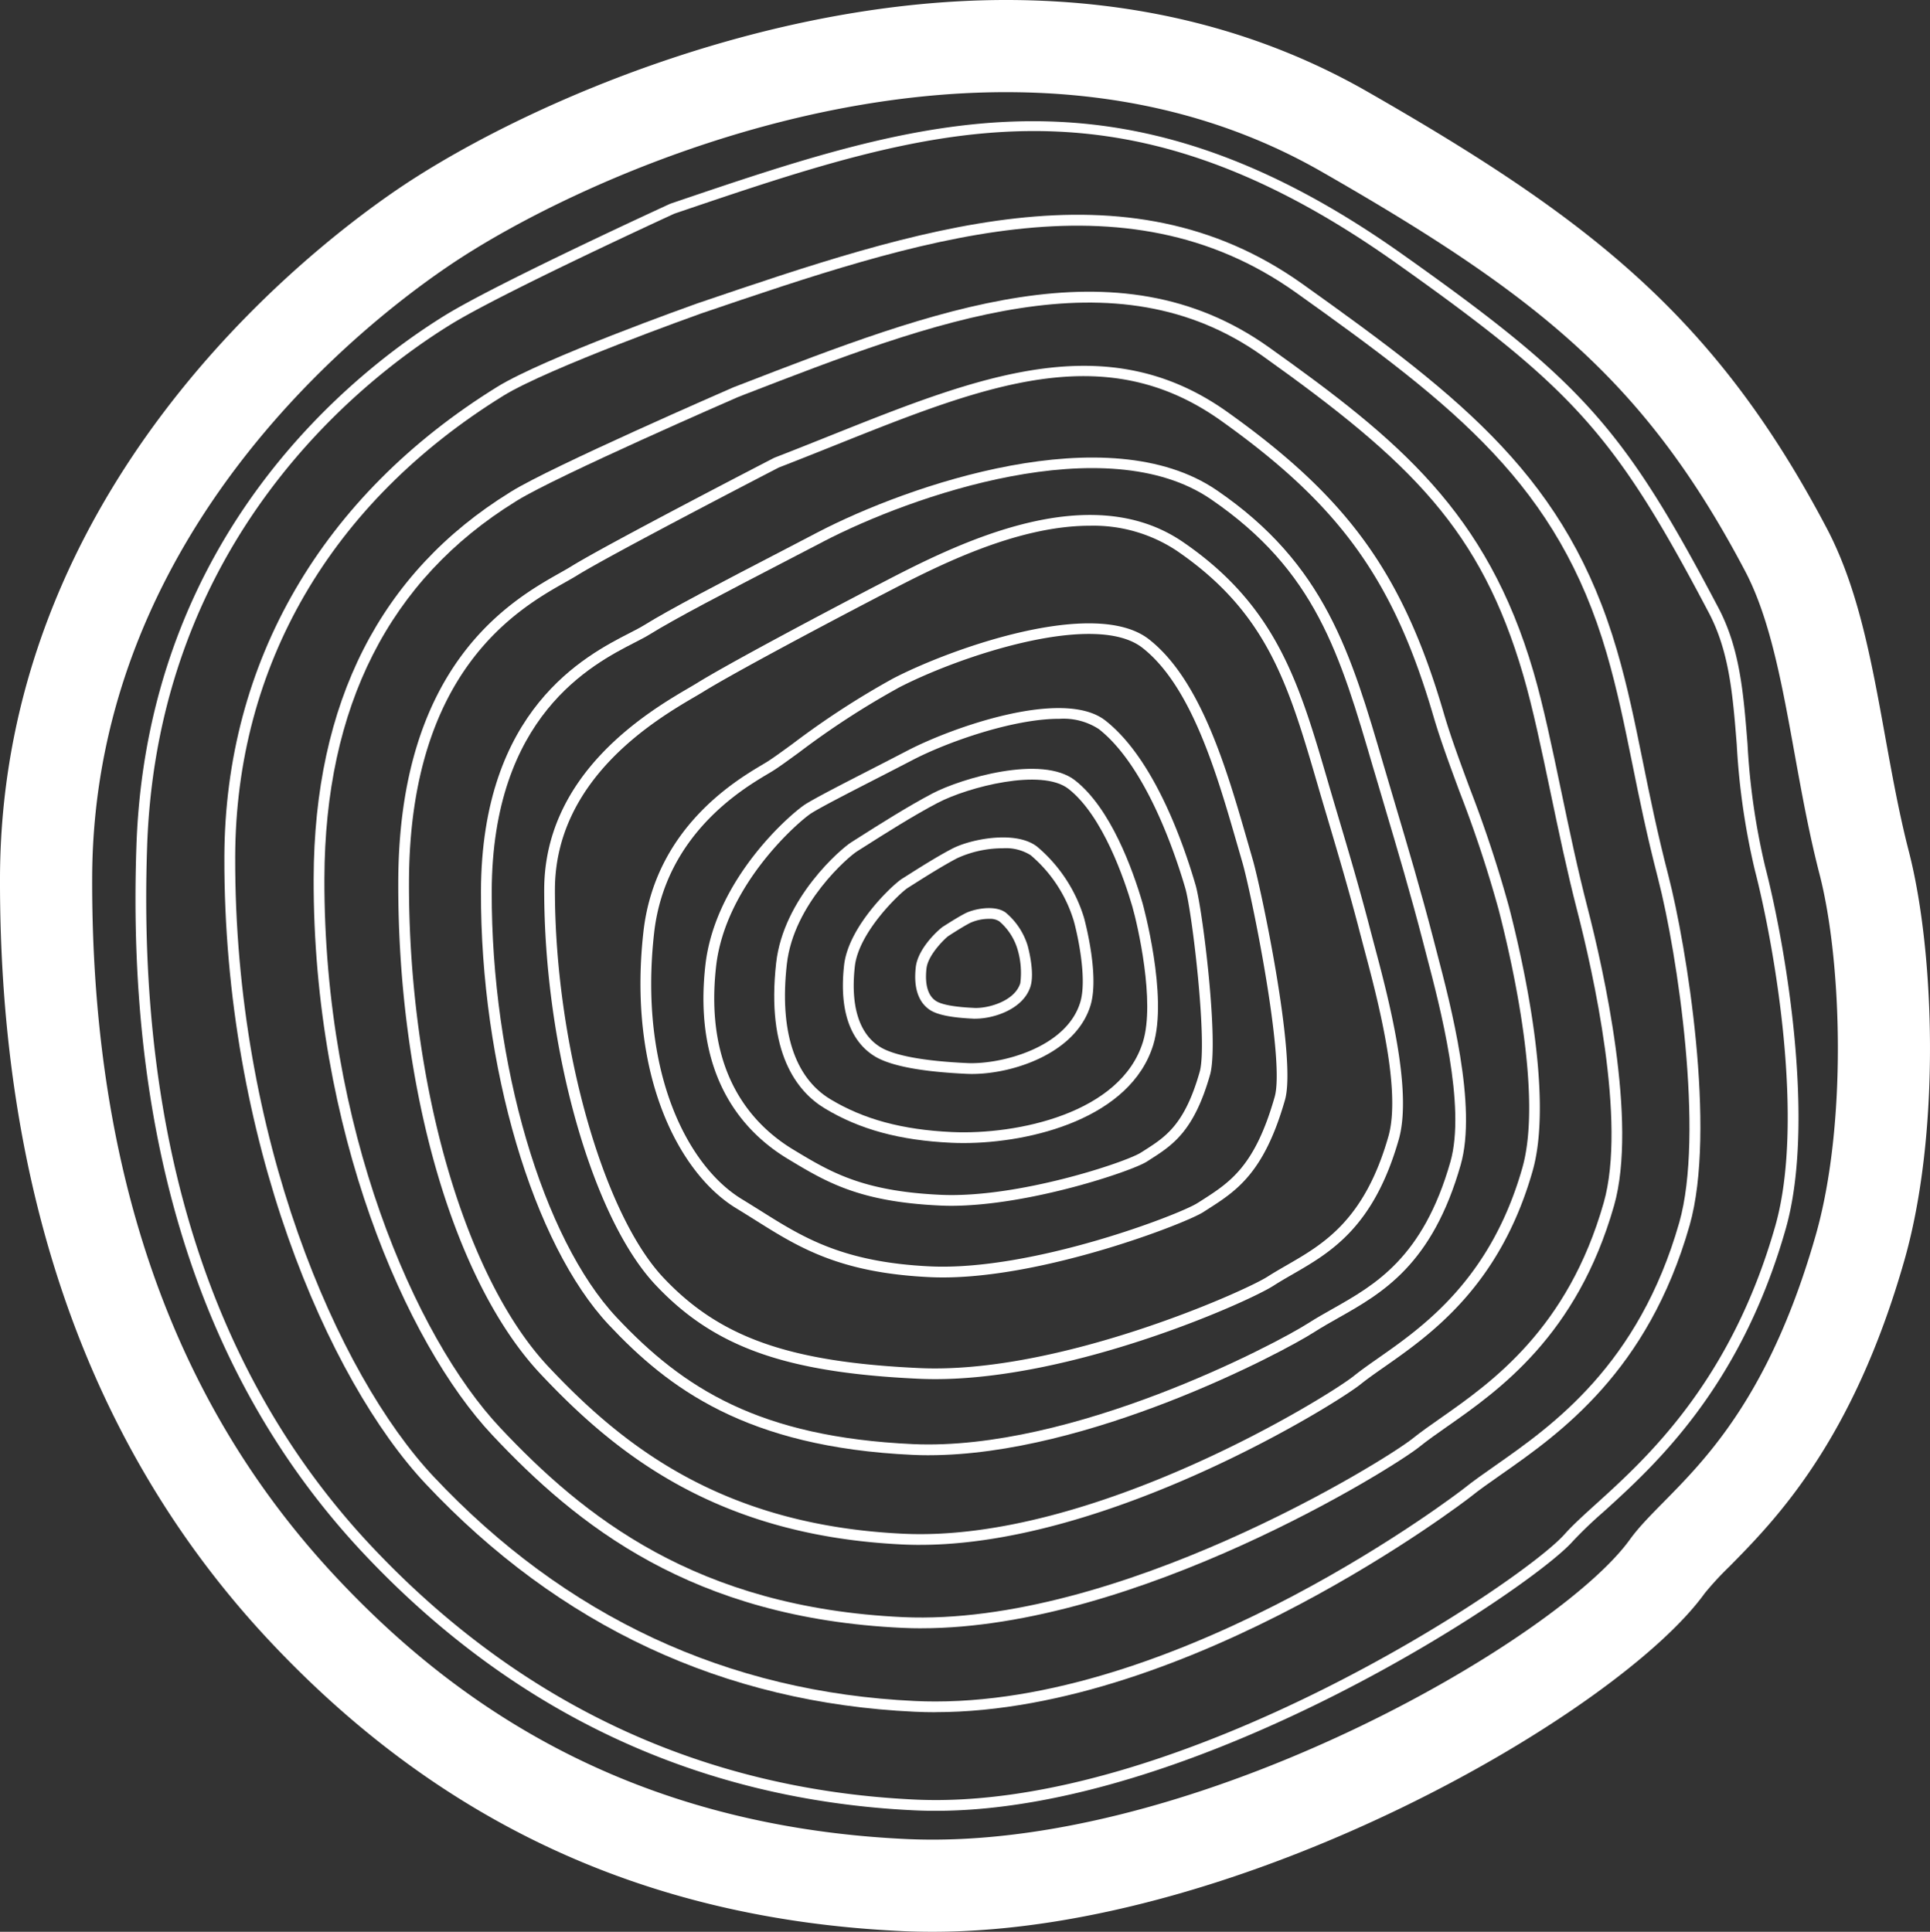
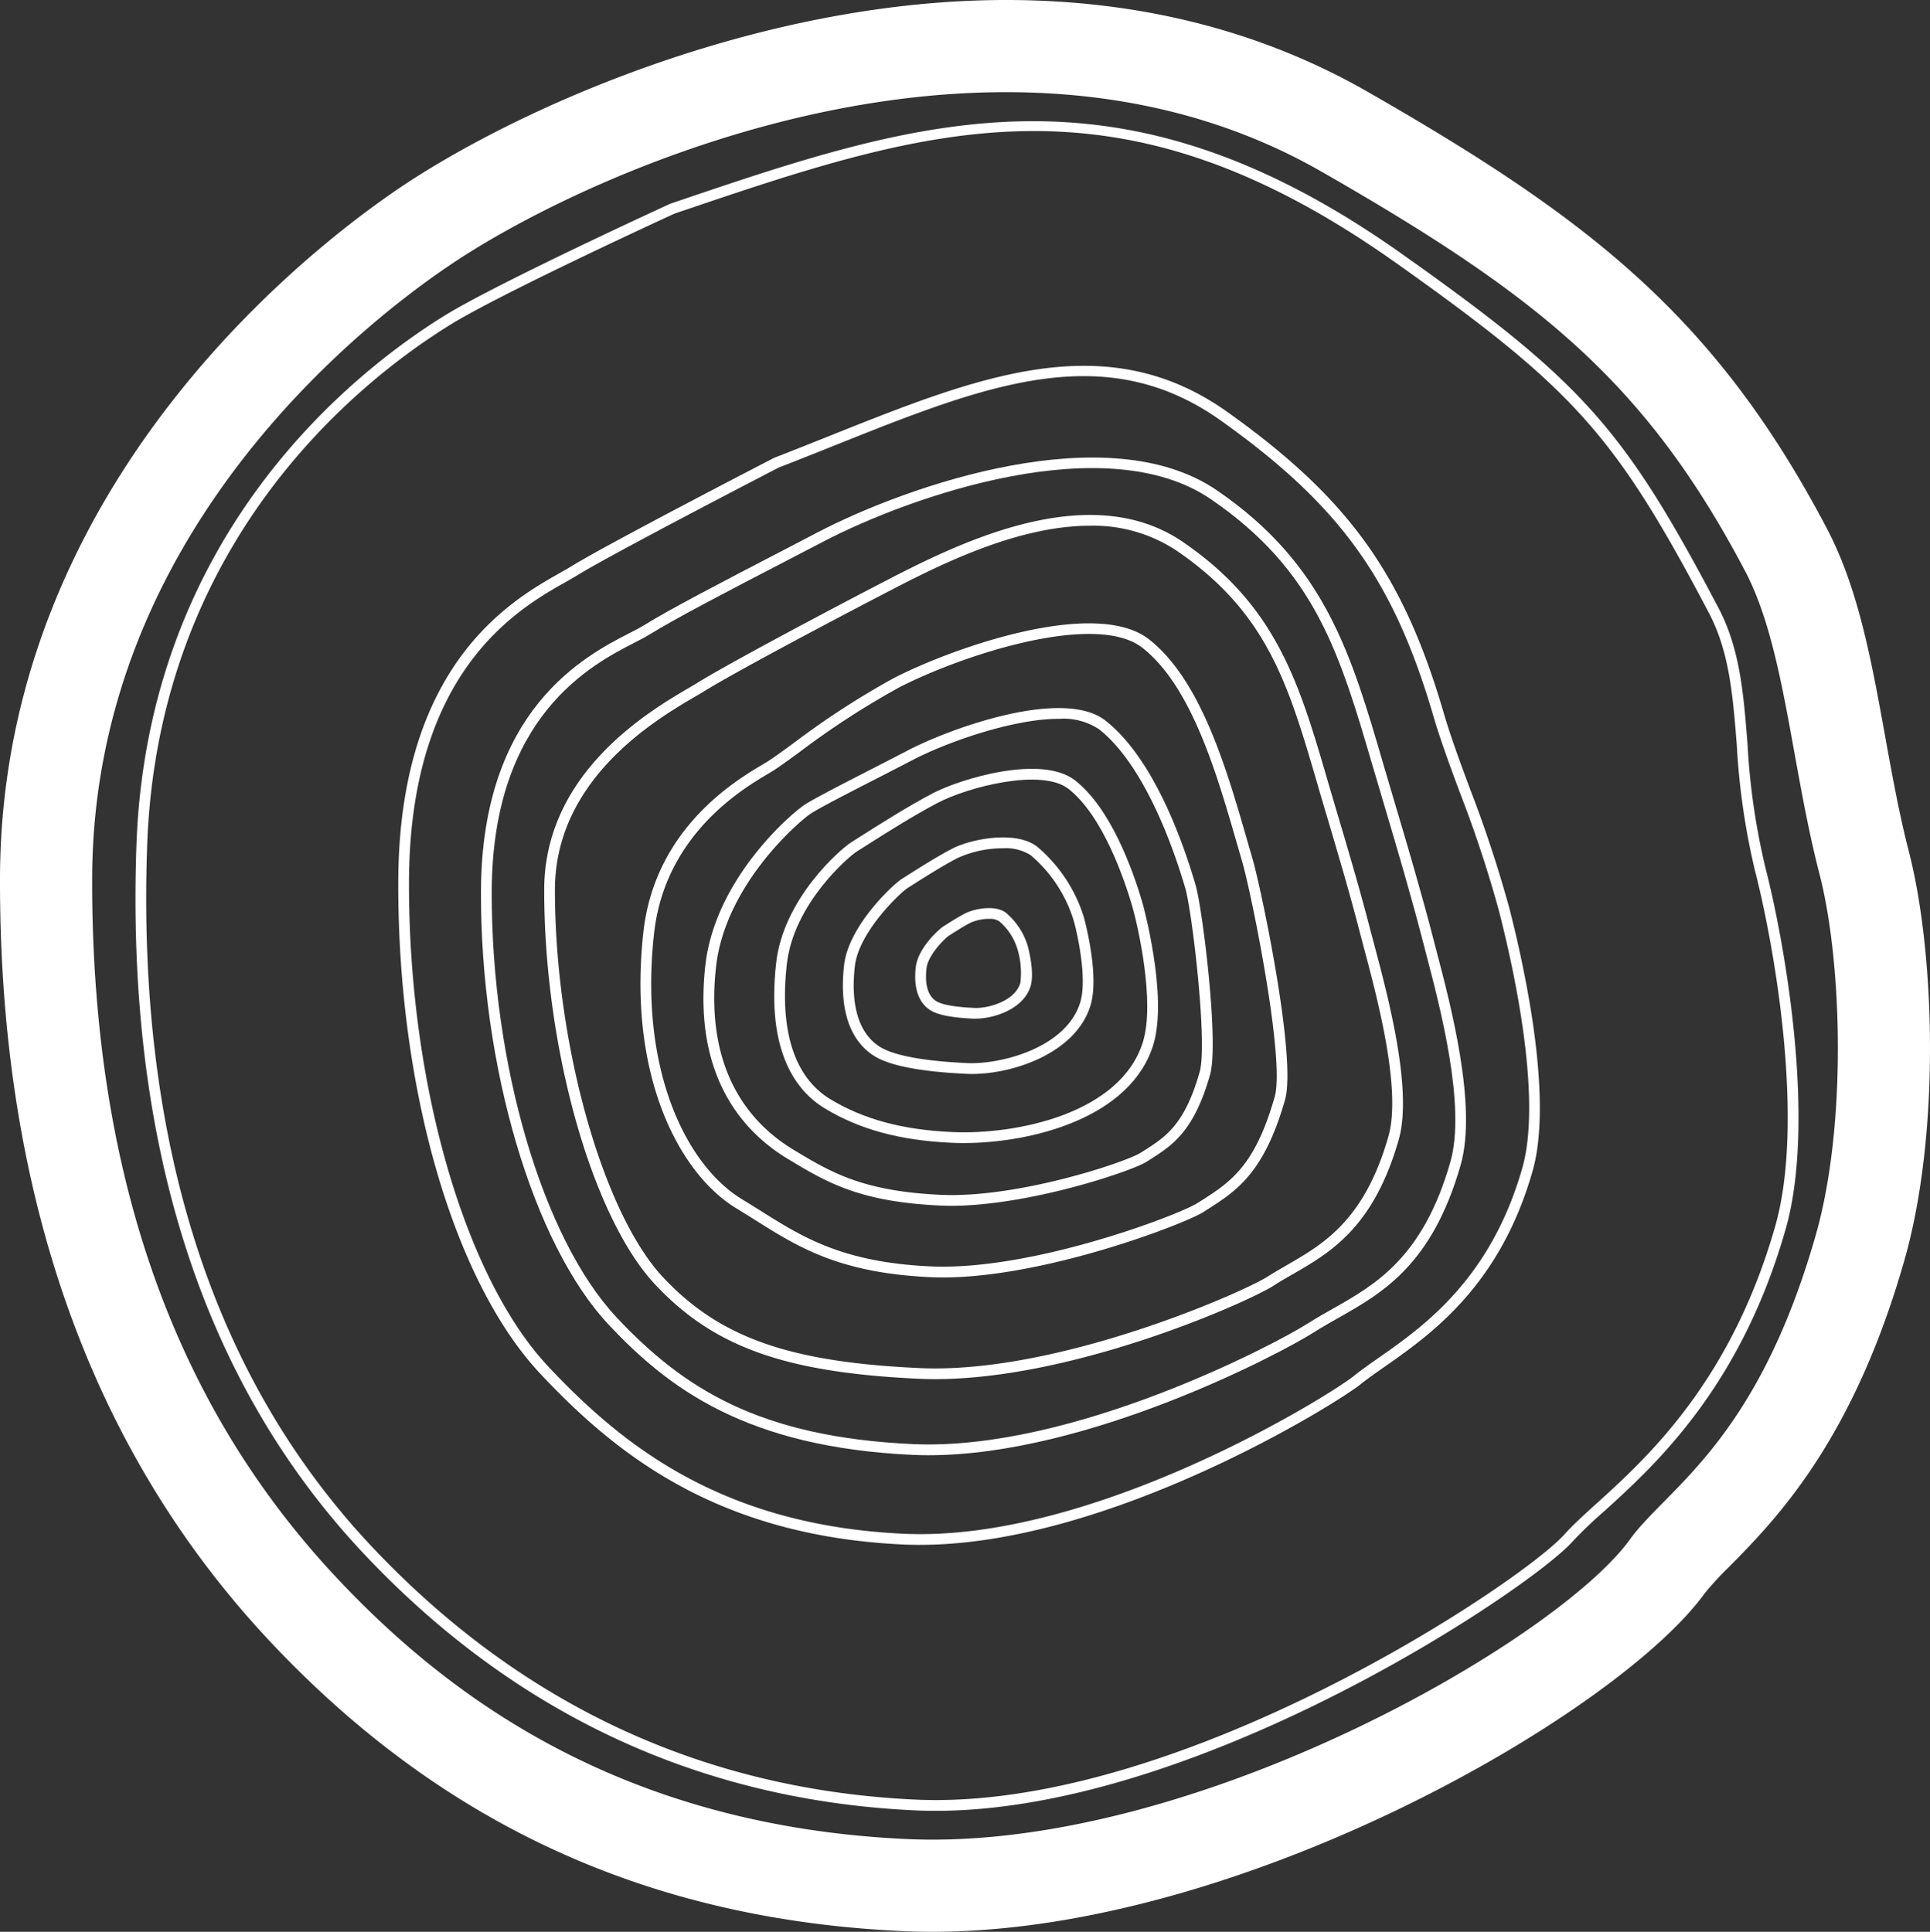
<svg xmlns="http://www.w3.org/2000/svg" id="tronc" width="249.726" height="250" viewBox="0 0 249.726 250">
  <rect x="0" y="0" width="249.726" height="250" fill="#333333" stroke="none" />
  <g id="Groupe_8" data-name="Groupe 8" transform="translate(0.001 0.001)">
    <path id="Tracé_120" data-name="Tracé 120" d="M130.168,11.926c13.755,0,27.8,2.83,40.787,10.264,28.149,16.12,41.979,27.267,54.855,51.727,5.092,9.68,5.943,24.973,9.624,39.217,2.93,11.357,3.558,32.494-.481,46.674-7.641,26.825-19.28,32.788-24.059,39.423-9.1,12.634-53.77,38.843-90.24,38.843q-1.688,0-3.351-.076c-36.839-1.7-59.2-18.342-73.619-33.683-15.961-16.979-31.878-44.265-31.759-90.7C12.05,67.322,49.7,39.753,59.805,33.258c13.353-8.583,41.18-21.332,70.363-21.332m0-11.926h-.008C100.139,0,70.022,12.514,53.357,23.228,44.472,28.94.144,60.139,0,113.583c-.1,40.811,11.668,74.088,34.995,98.9,22.254,23.673,49,35.917,81.76,37.428,1.292.06,2.588.087,3.9.087,40.171,0,88.833-28.412,99.916-43.8a39.494,39.494,0,0,1,3.164-3.431c5.987-6.066,16-16.223,22.687-39.7,4.671-16.4,3.951-39.785.557-52.923-1.228-4.766-2.155-9.875-3.049-14.816-1.785-9.871-3.474-19.2-7.565-26.973-14.391-27.338-30.646-40.008-59.483-56.521C163.16,3.983,147.445,0,130.172,0" transform="translate(-0.001 -0.001)" fill="#fff" />
    <path id="Tracé_121" data-name="Tracé 121" d="M107.961,222.606c-.9,0-1.793-.02-2.687-.06-27.815-1.284-51.826-12.475-71.365-33.262C13.07,167.118,3.183,136.3,4.531,97.685,5.942,57.2,32.879,36.243,44.4,29.107c6.7-4.142,28.272-14.053,29.187-14.474l.068-.024c32.26-10.96,57.738-19.614,94.613,6.508,23.351,16.537,28.71,22.528,40.954,45.792,2.791,5.3,3.244,11,3.769,17.587a89.12,89.12,0,0,0,2.306,16c2.624,10.173,6.559,33.047,2.64,46.8-5.852,20.556-16.955,30.614-23.586,36.625a54.638,54.638,0,0,0-3.991,3.828c-5.438,6.118-48.244,34.856-82.392,34.856M74.131,15.913c-.974.445-22.5,10.352-29,14.379C33.8,37.3,7.306,57.92,5.918,97.733c-1.332,38.227,8.424,68.709,29,90.6,19.284,20.513,42.977,31.556,70.419,32.82,34.112,1.558,78.465-28.133,83.975-34.331,1.034-1.161,2.449-2.449,4.091-3.936,6.527-5.907,17.444-15.8,23.184-35.969,3.836-13.468-.056-36.024-2.648-46.07A92.015,92.015,0,0,1,211.6,84.606c-.513-6.44-.958-12-3.614-17.05C195.875,44.551,190.576,38.62,167.459,22.25c-36.279-25.7-60.218-17.579-93.329-6.337" transform="translate(13.12 11.739)" fill="#fff" />
-     <path id="Tracé_122" data-name="Tracé 122" d="M99.278,200.781c-.89,0-1.773-.02-2.659-.064-24.659-1.133-45.947-11.055-63.267-29.485C20.729,157.808,7.193,126.677,7.3,90.064c.076-25.164,12.61-46.754,35.3-60.8,6.015-3.721,25.144-10.539,25.955-10.829h.008c28.459-9.668,55.34-18.8,78.218-2.5,21.029,14.995,34.247,25.3,40.7,47.394,1.407,4.81,2.341,9.422,3.331,14.3.922,4.544,1.872,9.247,3.331,14.88,2.33,9.024,6.253,32.943,2.747,45.263-5.4,18.95-16.808,26.941-24.357,32.228-1.538,1.073-2.862,2-3.991,2.91-.358.29-36.156,27.863-69.266,27.863M69.017,19.753c-.394.139-19.825,7.072-25.633,10.666C21.071,44.229,8.771,65.4,8.7,90.064c-.111,36.239,13.23,66.984,25.669,80.218C51.431,188.438,72.4,198.209,96.682,199.33q1.3.06,2.612.06c32.629,0,68.026-27.271,68.376-27.553,1.165-.938,2.576-1.928,4.067-2.97,7.39-5.176,18.553-13,23.816-31.465,3.24-11.381-.195-34.621-2.755-44.536-1.467-5.673-2.425-10.391-3.347-14.955-.986-4.85-1.916-9.433-3.3-14.188-6.321-21.65-19.384-31.83-40.175-46.65C123.678,1.188,97.127,10.2,69.017,19.753" transform="translate(21.731 20.803)" fill="#fff" />
-     <path id="Tracé_123" data-name="Tracé 123" d="M88.853,182.47q-1.24,0-2.457-.056c-27.283-1.256-42.138-13.317-53.071-24.949-11.2-11.914-23.216-39.539-23.116-72.033.068-22.775,8.615-39.59,25.4-49.97l.195-.123c5.271-3.26,27.768-13.055,28.722-13.472l.867-.334c25.064-9.7,48.737-18.875,68.423-4.842C150.566,28.629,162,38,168.046,58.7c1.26,4.317,2.385,9.684,3.574,15.369,1.049,5.013,2.135,10.2,3.411,15.122,2.063,7.99,6.527,27.74,3.439,38.577-4.79,16.824-14.919,23.919-21.626,28.614-1.36.954-2.536,1.777-3.534,2.584-3.6,2.894-36.748,23.5-64.456,23.5M65.069,23.151c-.664.286-23.391,10.193-28.531,13.373l-.195.123C19.993,46.756,11.664,63.171,11.6,85.436c-.1,32.113,11.723,59.355,22.743,71.075,10.741,11.429,25.335,23.279,52.12,24.512,27.68,1.248,62.321-20.2,65.974-23.14,1.038-.835,2.29-1.709,3.614-2.636,6.543-4.584,16.43-11.509,21.081-27.859,2.993-10.507-1.415-29.966-3.447-37.845-1.28-4.961-2.369-10.157-3.423-15.186-1.185-5.657-2.306-11-3.55-15.265-5.482-18.756-14.422-27.529-33.7-41.268-19.078-13.6-42.413-4.564-67.115,5Z" transform="translate(30.375 28.253)" fill="#fff" />
    <path id="Tracé_124" data-name="Tracé 124" d="M80.488,164.493c-.731,0-1.455-.016-2.174-.048-24.13-1.113-37.269-11.779-46.941-22.067-11.266-11.986-18.493-37-18.41-63.724.083-28.189,14.721-36.446,20.97-39.972.545-.31,1.022-.576,1.411-.819C39.988,34.989,60.7,24.28,61.574,23.827l.072-.032c2.461-.95,4.866-1.916,7.227-2.858,19.133-7.649,35.655-14.256,51.385-3.045,15.675,11.171,22.735,21.006,27.986,38.974.871,2.985,2.079,6.253,3.363,9.72a160.527,160.527,0,0,1,5.088,15.4c1.825,7.064,5.776,24.524,3.041,34.12-4.242,14.9-13.206,21.173-19.137,25.327-1.2.839-2.238,1.566-3.121,2.274-3.18,2.56-32.482,20.783-56.99,20.783M62.182,25.079c-.962.5-21.594,11.175-26.106,13.969-.4.25-.894.525-1.459.847C28.579,43.3,14.434,51.28,14.351,78.658c-.076,25.983,7.171,51.206,18.036,62.77,9.481,10.081,22.357,20.536,45.99,21.626,24.528,1.129,55-17.829,58.231-20.425.918-.739,2.023-1.515,3.192-2.333,5.772-4.039,14.49-10.149,18.6-24.563,2.644-9.27-1.252-26.44-3.045-33.393A158.043,158.043,0,0,0,150.3,67.066c-1.292-3.486-2.508-6.782-3.395-9.811-5.148-17.619-12.077-27.267-27.458-38.227-15.114-10.773-30.534-4.611-50.065,3.2-2.349.942-4.751,1.9-7.2,2.85" transform="translate(38.569 35.433)" fill="#fff" />
    <path id="Tracé_125" data-name="Tracé 125" d="M73.6,144.01c-.7,0-1.407-.016-2.1-.048-21.582-.994-31.636-8.67-39.292-16.812-9.819-10.443-16.625-33.516-16.557-56.108.072-23.59,13.516-30.5,19.256-33.448.712-.366,1.312-.672,1.753-.946,3.49-2.159,9.7-5.391,18.306-9.859l4.277-2.23c11.7-6.09,37.543-15.066,51.635-5.418C124.854,28.7,128.218,40.2,132.463,54.768l.179.6c.421,1.451.883,2.981,1.356,4.588,1.542,5.184,3.284,11.063,4.878,17.209l.425,1.638c1.841,7.009,5.271,20.056,3.121,27.613-3.693,12.964-10.161,16.617-15.87,19.841-1.061.6-2.1,1.189-3.089,1.821-4.226,2.711-29.246,15.925-49.858,15.929M59.9,25.8l-4.285,2.226C47.038,32.478,40.848,35.7,37.4,37.833c-.469.29-1.1.612-1.849,1C30.027,41.669,17.111,48.3,17.044,71.047c-.06,22.266,6.591,44.945,16.184,55.15,8.615,9.167,18.43,15.46,38.338,16.374,20.576.914,46.833-12.9,51.143-15.659,1.014-.648,2.071-1.248,3.164-1.864,5.47-3.093,11.68-6.6,15.214-19.006,2.043-7.2-1.324-20-3.133-26.881l-.425-1.642c-1.586-6.126-3.327-11.99-4.862-17.165-.473-1.6-.934-3.14-1.356-4.591l-.183-.6C126.79,40.3,123.662,29.564,110.1,20.29c-13.544-9.266-38.767-.453-50.2,5.506" transform="translate(46.581 44.316)" fill="#fff" />
    <path id="Tracé_126" data-name="Tracé 126" d="M68.3,128.6q-1.073,0-2.123-.048c-17.261-.8-26.492-4.091-34.072-12.157C23.9,107.674,17.713,85.706,17.713,65.3c0-15.206,13.663-23.2,18.811-26.209.409-.239.755-.445,1.026-.612,3.614-2.238,14.271-7.947,23.232-12.614l.2-.1c9.41-4.9,26.929-14.021,39.372-5.506,12.129,8.3,15.047,18.279,18.736,30.916l.151.525q.555,1.89,1.177,3.987c1.336,4.488,2.846,9.577,4.218,14.9l.5,1.888c1.737,6.527,4.981,18.672,3.152,25.1-3.252,11.405-8.829,14.625-13.755,17.468-.851.489-1.678.966-2.473,1.479C108.7,118.665,86.379,128.6,68.3,128.6M88.319,18.161c-9.736,0-20.2,5.45-26.7,8.833l-.195.1c-8.937,4.651-19.559,10.34-23.144,12.562-.278.171-.636.382-1.057.628C32.267,43.186,19.1,50.89,19.1,65.3c0,19.765,6.162,41.793,14.021,50.153,7.3,7.764,16.275,10.94,33.122,11.715,17.957.839,42.063-9.9,45.06-11.827.815-.521,1.666-1.01,2.532-1.511,4.695-2.711,10.014-5.78,13.111-16.645,1.721-6.054-1.451-17.961-3.16-24.357l-.5-1.9c-1.368-5.3-2.874-10.368-4.2-14.844q-.626-2.093-1.181-4l-.151-.521C114,38.71,111.284,29.423,99.569,21.405a19.492,19.492,0,0,0-11.25-3.244" transform="translate(52.702 49.876)" fill="#fff" />
    <path id="Tracé_127" data-name="Tracé 127" d="M59.968,104.939c-.553,0-1.093-.012-1.63-.036-11.771-.545-17.066-3.876-22.671-7.406-.787-.493-1.578-.99-2.389-1.483-7.486-4.52-14.116-17.344-12.049-35.8C22.727,46.84,33.154,40.638,36.585,38.6l.588-.354c.763-.473,1.932-1.324,3.407-2.4a107.237,107.237,0,0,1,12.936-8.412c7.462-3.884,26.174-10.551,33.15-5.061C93.389,27.655,96.724,39.231,99.4,48.533l.652,2.262c1.042,3.55,5.744,25.708,4.194,31.159-2.711,9.509-6.3,11.8-10.1,14.224l-.481.31c-2.286,1.463-20.31,8.452-33.7,8.452M54.16,28.672h0a105.858,105.858,0,0,0-12.761,8.3c-1.5,1.093-2.683,1.956-3.494,2.457l-.612.366c-3.28,1.952-13.258,7.887-14.681,20.576-2,17.841,4.277,30.161,11.385,34.454.819.5,1.614,1,2.409,1.495,5.446,3.427,10.594,6.667,22,7.191,13.214.588,32.2-6.71,34.518-8.2l.485-.306c3.725-2.381,6.941-4.432,9.5-13.437,1.383-4.866-3.069-26.555-4.19-30.383l-.656-2.27c-2.624-9.107-5.887-20.445-12.256-25.45-6.106-4.794-23.621,1.022-31.648,5.2" transform="translate(62.023 60.378)" fill="#fff" />
    <path id="Tracé_128" data-name="Tracé 128" d="M54.916,87.465c-.489,0-.966-.012-1.435-.036C43,86.948,38.74,84.368,33.8,81.387c-5.752-3.474-12.268-10.642-10.658-25.048,1.264-11.25,11.218-19.777,13-20.878,1.4-.863,4.623-2.52,8.36-4.436,1.582-.811,3.232-1.662,4.826-2.489,5.748-2.989,20.171-8.118,25.585-3.864,6.15,4.83,9.95,15.412,11.664,21.292.879,3,3.053,20.381,1.868,24.548-2.091,7.354-4.87,9.123-7.812,11l-.366.235c-1.916,1.232-15.225,5.717-25.351,5.72M68.909,24.44c-6.015,0-14.566,3.049-18.938,5.327-1.6.831-3.252,1.682-4.834,2.493-3.558,1.825-6.913,3.546-8.261,4.385-1.427.883-11.151,9.175-12.347,19.849C23,70.168,29.116,76.93,34.522,80.194c4.774,2.886,8.9,5.379,19.018,5.848,10,.473,24.039-4.222,25.975-5.47l.37-.235c2.83-1.8,5.271-3.363,7.219-10.2,1.042-3.657-.974-20.739-1.864-23.784-1.344-4.6-5.124-15.822-11.187-20.584a8.376,8.376,0,0,0-5.144-1.324" transform="translate(68.124 68.581)" fill="#fff" />
    <path id="Tracé_129" data-name="Tracé 129" d="M49.691,73.459c-.541,0-1.061-.012-1.566-.036-6.663-.306-11.866-1.721-16.382-4.448-3.59-2.167-7.593-7.191-6.293-18.819.942-8.408,8.4-14.8,9.728-15.627.278-.171.692-.437,1.2-.763,2.155-1.368,6.17-3.92,9.354-5.581,3.629-1.888,14.089-5.053,18.414-1.65,4.6,3.618,7.438,11.5,8.718,15.889.032.115,3.327,11.982,1.383,18.326-2.91,9.465-15.718,12.709-24.56,12.709M46.38,29.42c-3.137,1.634-7.116,4.162-9.251,5.522-.521.33-.938.6-1.22.771-1.046.648-8.2,6.754-9.076,14.6-.966,8.622.982,14.665,5.629,17.472,4.309,2.6,9.306,3.955,15.726,4.25,8.392.386,21.88-2.405,24.73-11.687,1.59-5.176-.692-15.146-1.387-17.531-.994-3.4-3.785-11.683-8.241-15.186C59.812,24.9,50.3,27.377,46.38,29.42Z" transform="translate(74.975 74.466)" fill="#fff" />
    <path id="Tracé_130" data-name="Tracé 130" d="M44.145,57.874c-.235,0-.465-.008-.688-.016-5.848-.27-9.839-1.026-11.87-2.25-2.274-1.375-4.81-4.54-4-11.815.576-5.1,6.357-10.471,7.493-11.179l.724-.457c1.328-.843,3.8-2.417,5.776-3.443,2.369-1.236,8.237-2.417,11-.246a19.472,19.472,0,0,1,6.039,9.143c.02.076,2.067,7.438.847,11.409-1.9,6.17-10,8.853-15.325,8.853m3.987-29.207a14.17,14.17,0,0,0-5.9,1.28h0c-1.916,1-4.357,2.552-5.669,3.383l-.739.469c-.871.541-6.333,5.633-6.842,10.149-.58,5.18.572,8.8,3.331,10.467,1.8,1.089,5.681,1.8,11.214,2.051,4.222.2,12.793-1.908,14.617-7.851.958-3.121-.429-9.163-.851-10.61a17.959,17.959,0,0,0-5.561-8.444,6.017,6.017,0,0,0-3.594-.894" transform="translate(81.63 81.111)" fill="#fff" />
    <path id="Tracé_131" data-name="Tracé 131" d="M37.557,43.874c-.107,0-.211,0-.314-.008-2.691-.127-4.468-.473-5.434-1.053-1.1-.664-2.334-2.175-1.948-5.6.29-2.58,3.176-5.033,3.494-5.232l.286-.183c.6-.378,1.713-1.089,2.612-1.554,1.161-.6,3.92-1.141,5.283-.072a9.034,9.034,0,0,1,2.8,4.242c.008.032.954,3.371.374,5.267-.894,2.918-4.679,4.19-7.156,4.19m1.789-12.92a5.96,5.96,0,0,0-2.449.525h0c-.847.441-1.924,1.129-2.5,1.495l-.3.195c-.366.239-2.644,2.4-2.846,4.2-.239,2.127.207,3.6,1.288,4.25.517.314,1.765.716,4.778.855,1.717.135,5.339-.8,6.074-3.2A10.609,10.609,0,0,0,43,34.806a7.623,7.623,0,0,0-2.33-3.534,2.218,2.218,0,0,0-1.328-.318" transform="translate(88.631 87.959)" fill="#fff" />
  </g>
</svg>